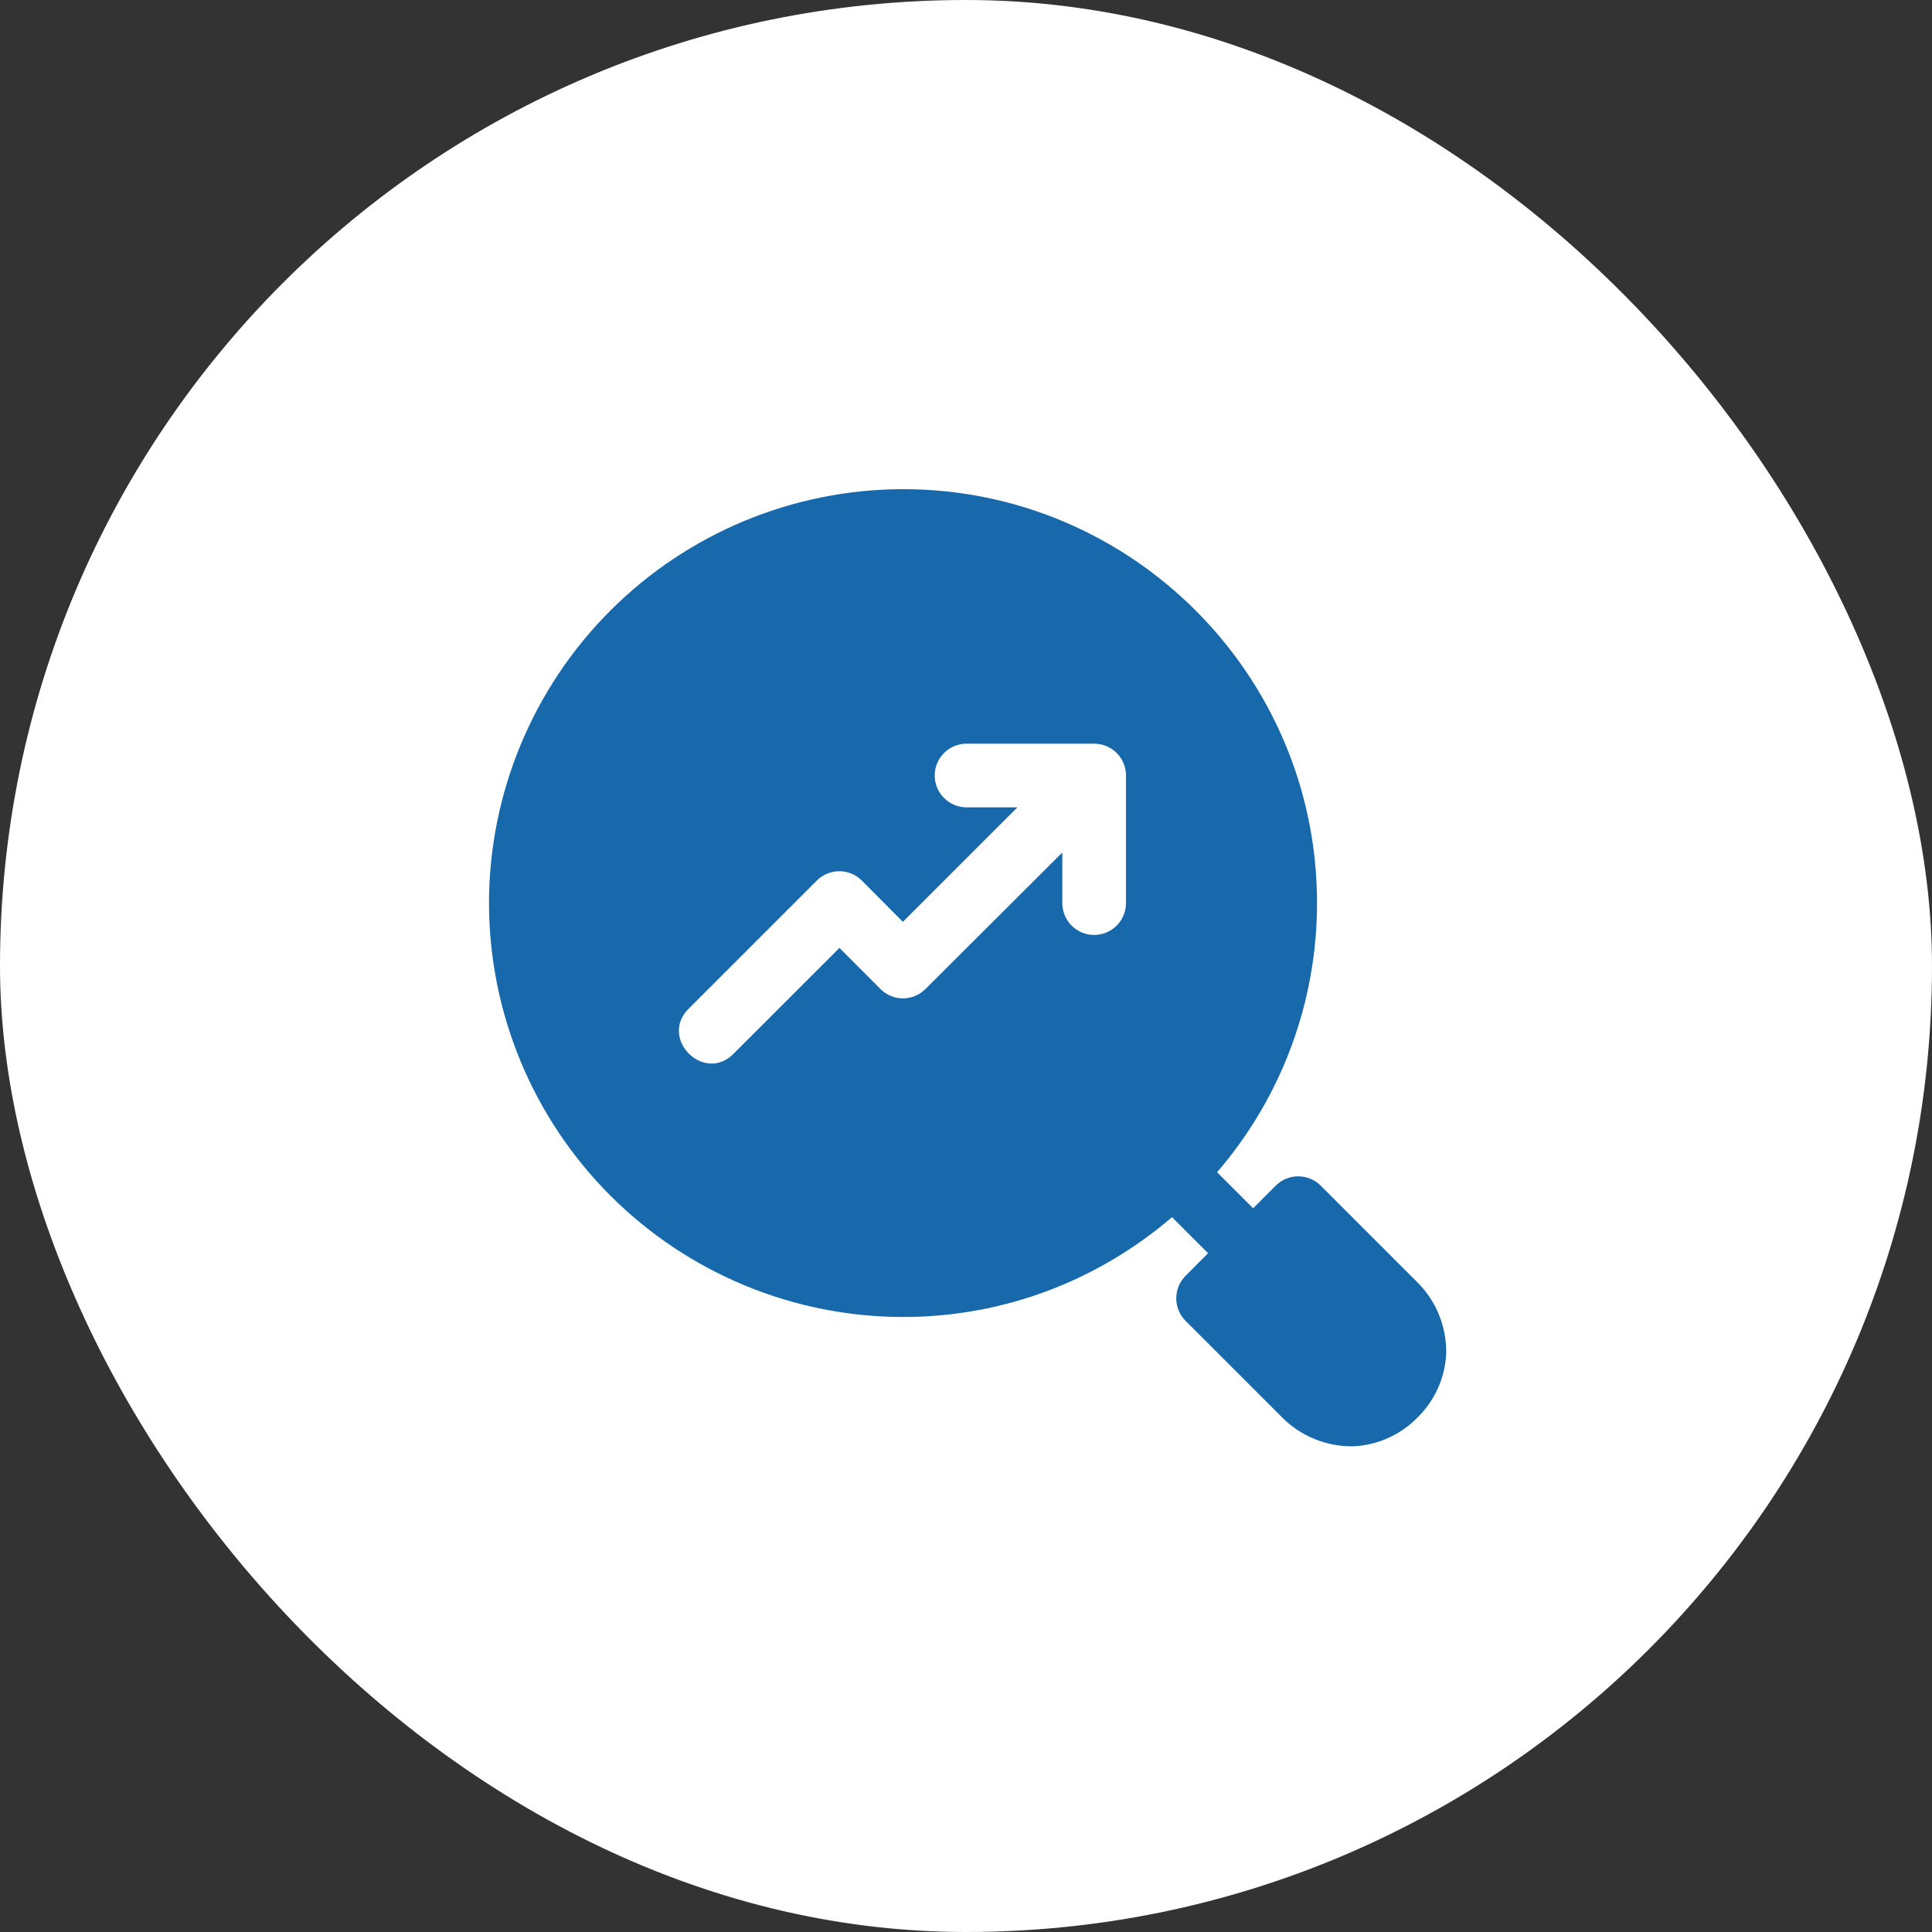
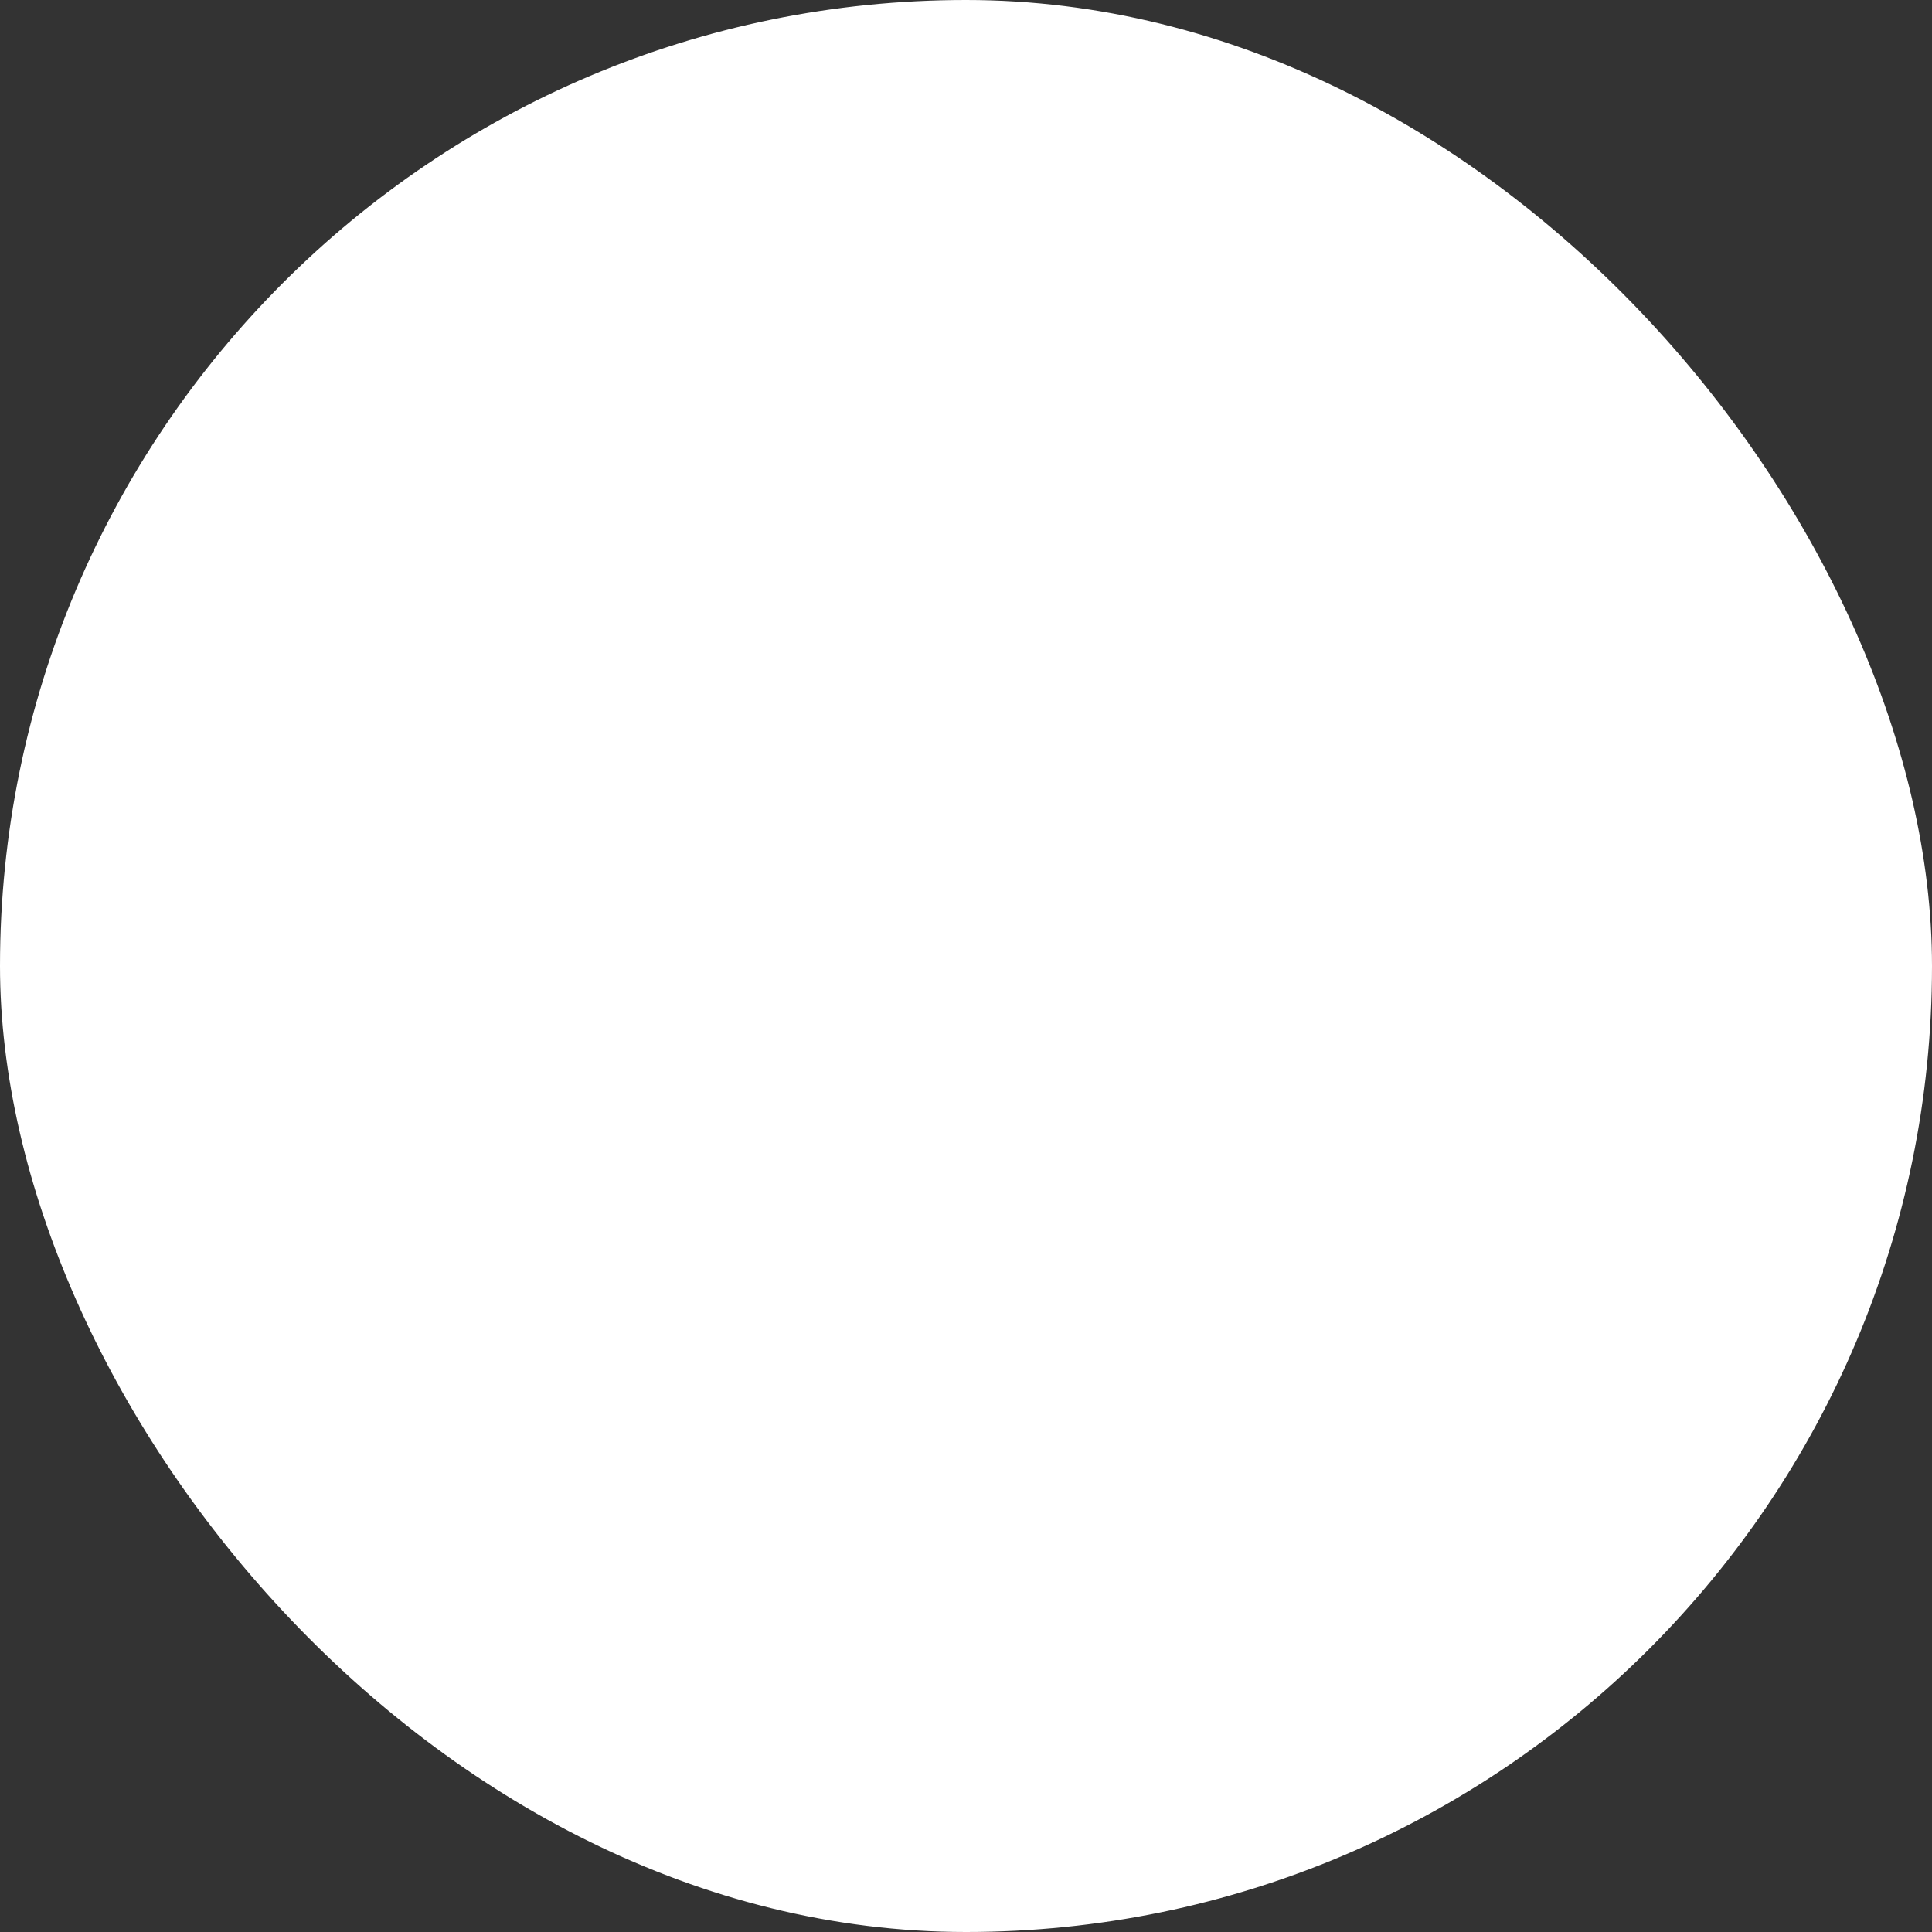
<svg xmlns="http://www.w3.org/2000/svg" width="52" height="52" viewBox="0 0 52 52" fill="none">
  <rect x="0" y="0" width="52" height="52" fill="#333333" stroke="none" />
  <rect width="52" height="52" rx="26" fill="white" />
-   <path d="M24.308 13.166C21.353 13.169 18.52 14.343 16.43 16.432C14.341 18.52 13.165 21.353 13.161 24.307C13.165 27.262 14.341 30.094 16.43 32.182C18.52 34.271 21.353 35.445 24.308 35.447C27.069 35.447 29.595 34.432 31.545 32.76L32.515 33.73L31.91 34.338C31.831 34.418 31.767 34.512 31.724 34.617C31.681 34.721 31.659 34.832 31.659 34.945C31.659 35.057 31.681 35.169 31.724 35.273C31.767 35.377 31.831 35.471 31.91 35.551L34.481 38.122C34.734 38.384 35.038 38.591 35.375 38.729C35.712 38.868 36.074 38.935 36.438 38.927C37.086 38.893 37.697 38.617 38.151 38.154C38.613 37.702 38.889 37.093 38.924 36.447C38.934 36.082 38.867 35.72 38.729 35.383C38.591 35.045 38.384 34.74 38.122 34.487L35.548 31.913C35.468 31.832 35.372 31.768 35.267 31.725C35.161 31.682 35.048 31.66 34.934 31.661C34.709 31.663 34.494 31.754 34.336 31.913L33.728 32.521L32.758 31.551C34.494 29.537 35.449 26.966 35.448 24.307C35.448 18.163 30.452 13.166 24.308 13.166ZM26.015 20.016H29.443C29.556 20.015 29.669 20.037 29.774 20.08C29.879 20.123 29.975 20.186 30.055 20.267C30.136 20.347 30.199 20.443 30.242 20.548C30.285 20.653 30.307 20.765 30.306 20.879V24.307C30.306 24.534 30.216 24.752 30.055 24.913C29.895 25.074 29.677 25.164 29.449 25.164C29.222 25.164 29.004 25.074 28.843 24.913C28.683 24.752 28.592 24.534 28.592 24.307V22.946L24.906 26.622C24.745 26.781 24.529 26.871 24.303 26.871C24.077 26.871 23.86 26.781 23.7 26.622L22.594 25.513L19.77 28.336C18.965 29.2 17.701 27.935 18.558 27.127L21.986 23.699C22.146 23.539 22.364 23.449 22.59 23.449C22.817 23.449 23.035 23.539 23.195 23.699L24.301 24.811L27.383 21.73H26.015C25.788 21.73 25.57 21.639 25.409 21.479C25.248 21.318 25.158 21.1 25.158 20.873C25.158 20.645 25.248 20.427 25.409 20.267C25.57 20.106 25.788 20.016 26.015 20.016Z" fill="#1769AB" />
</svg>